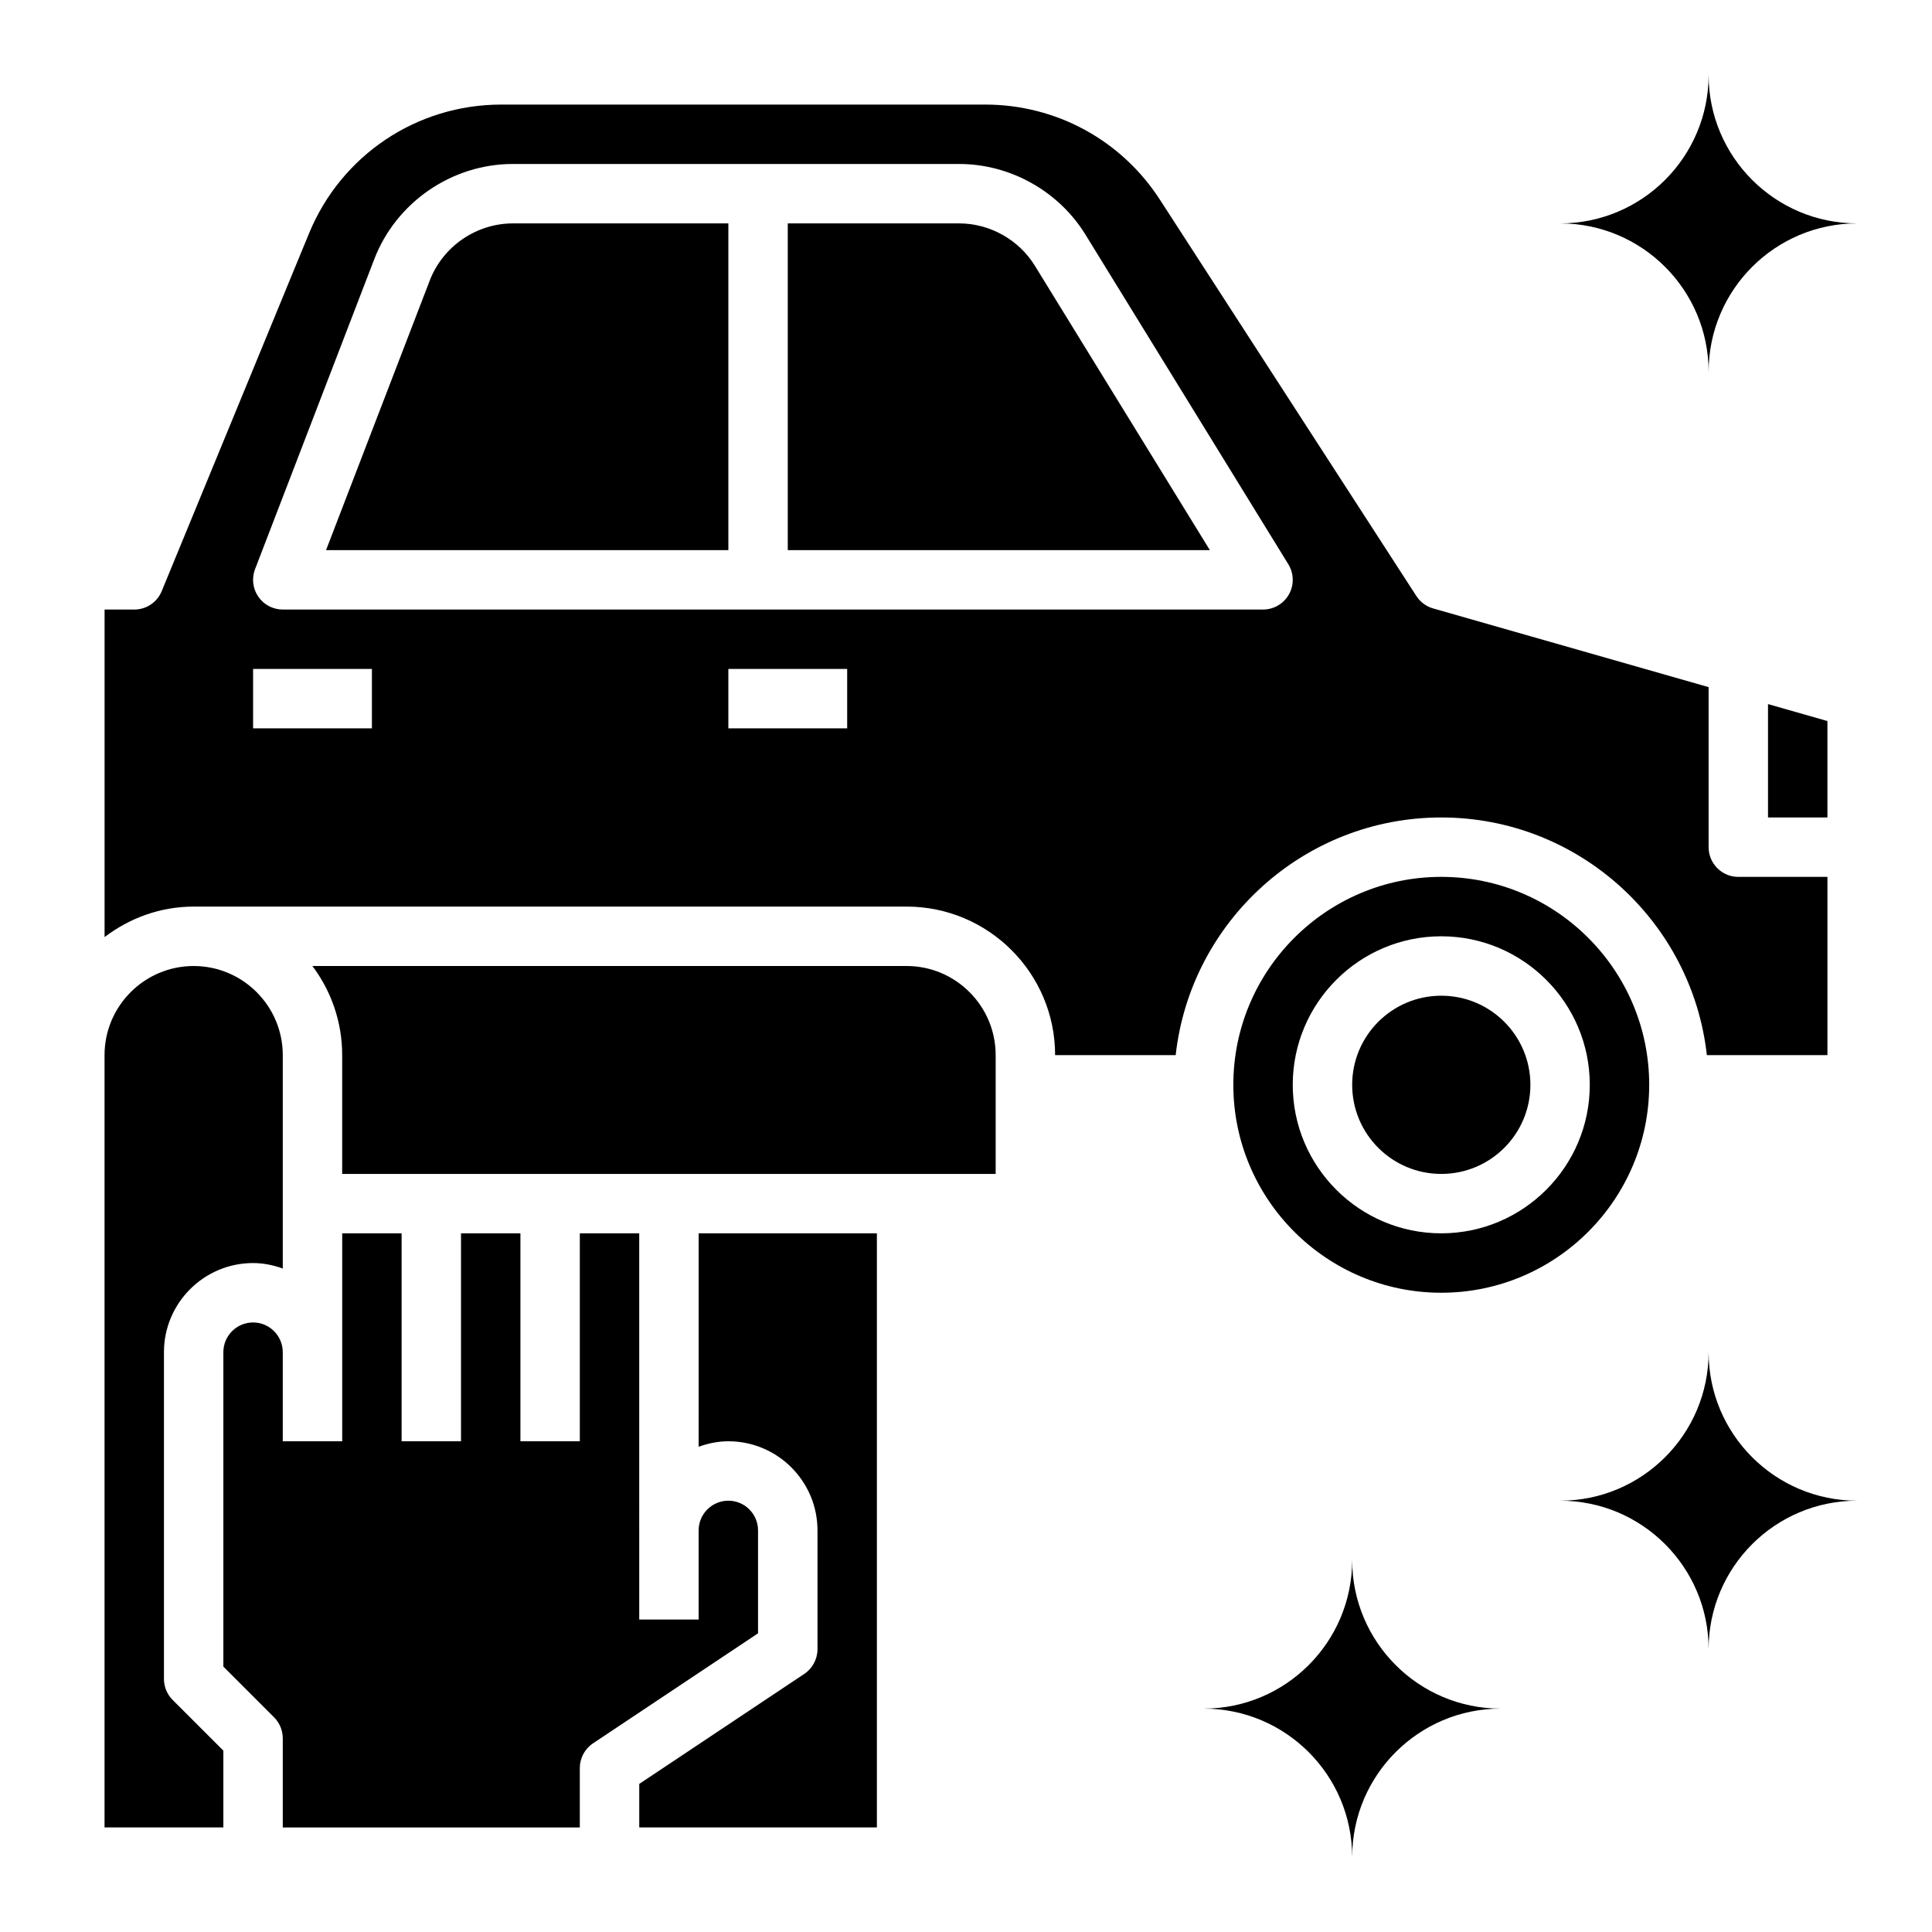
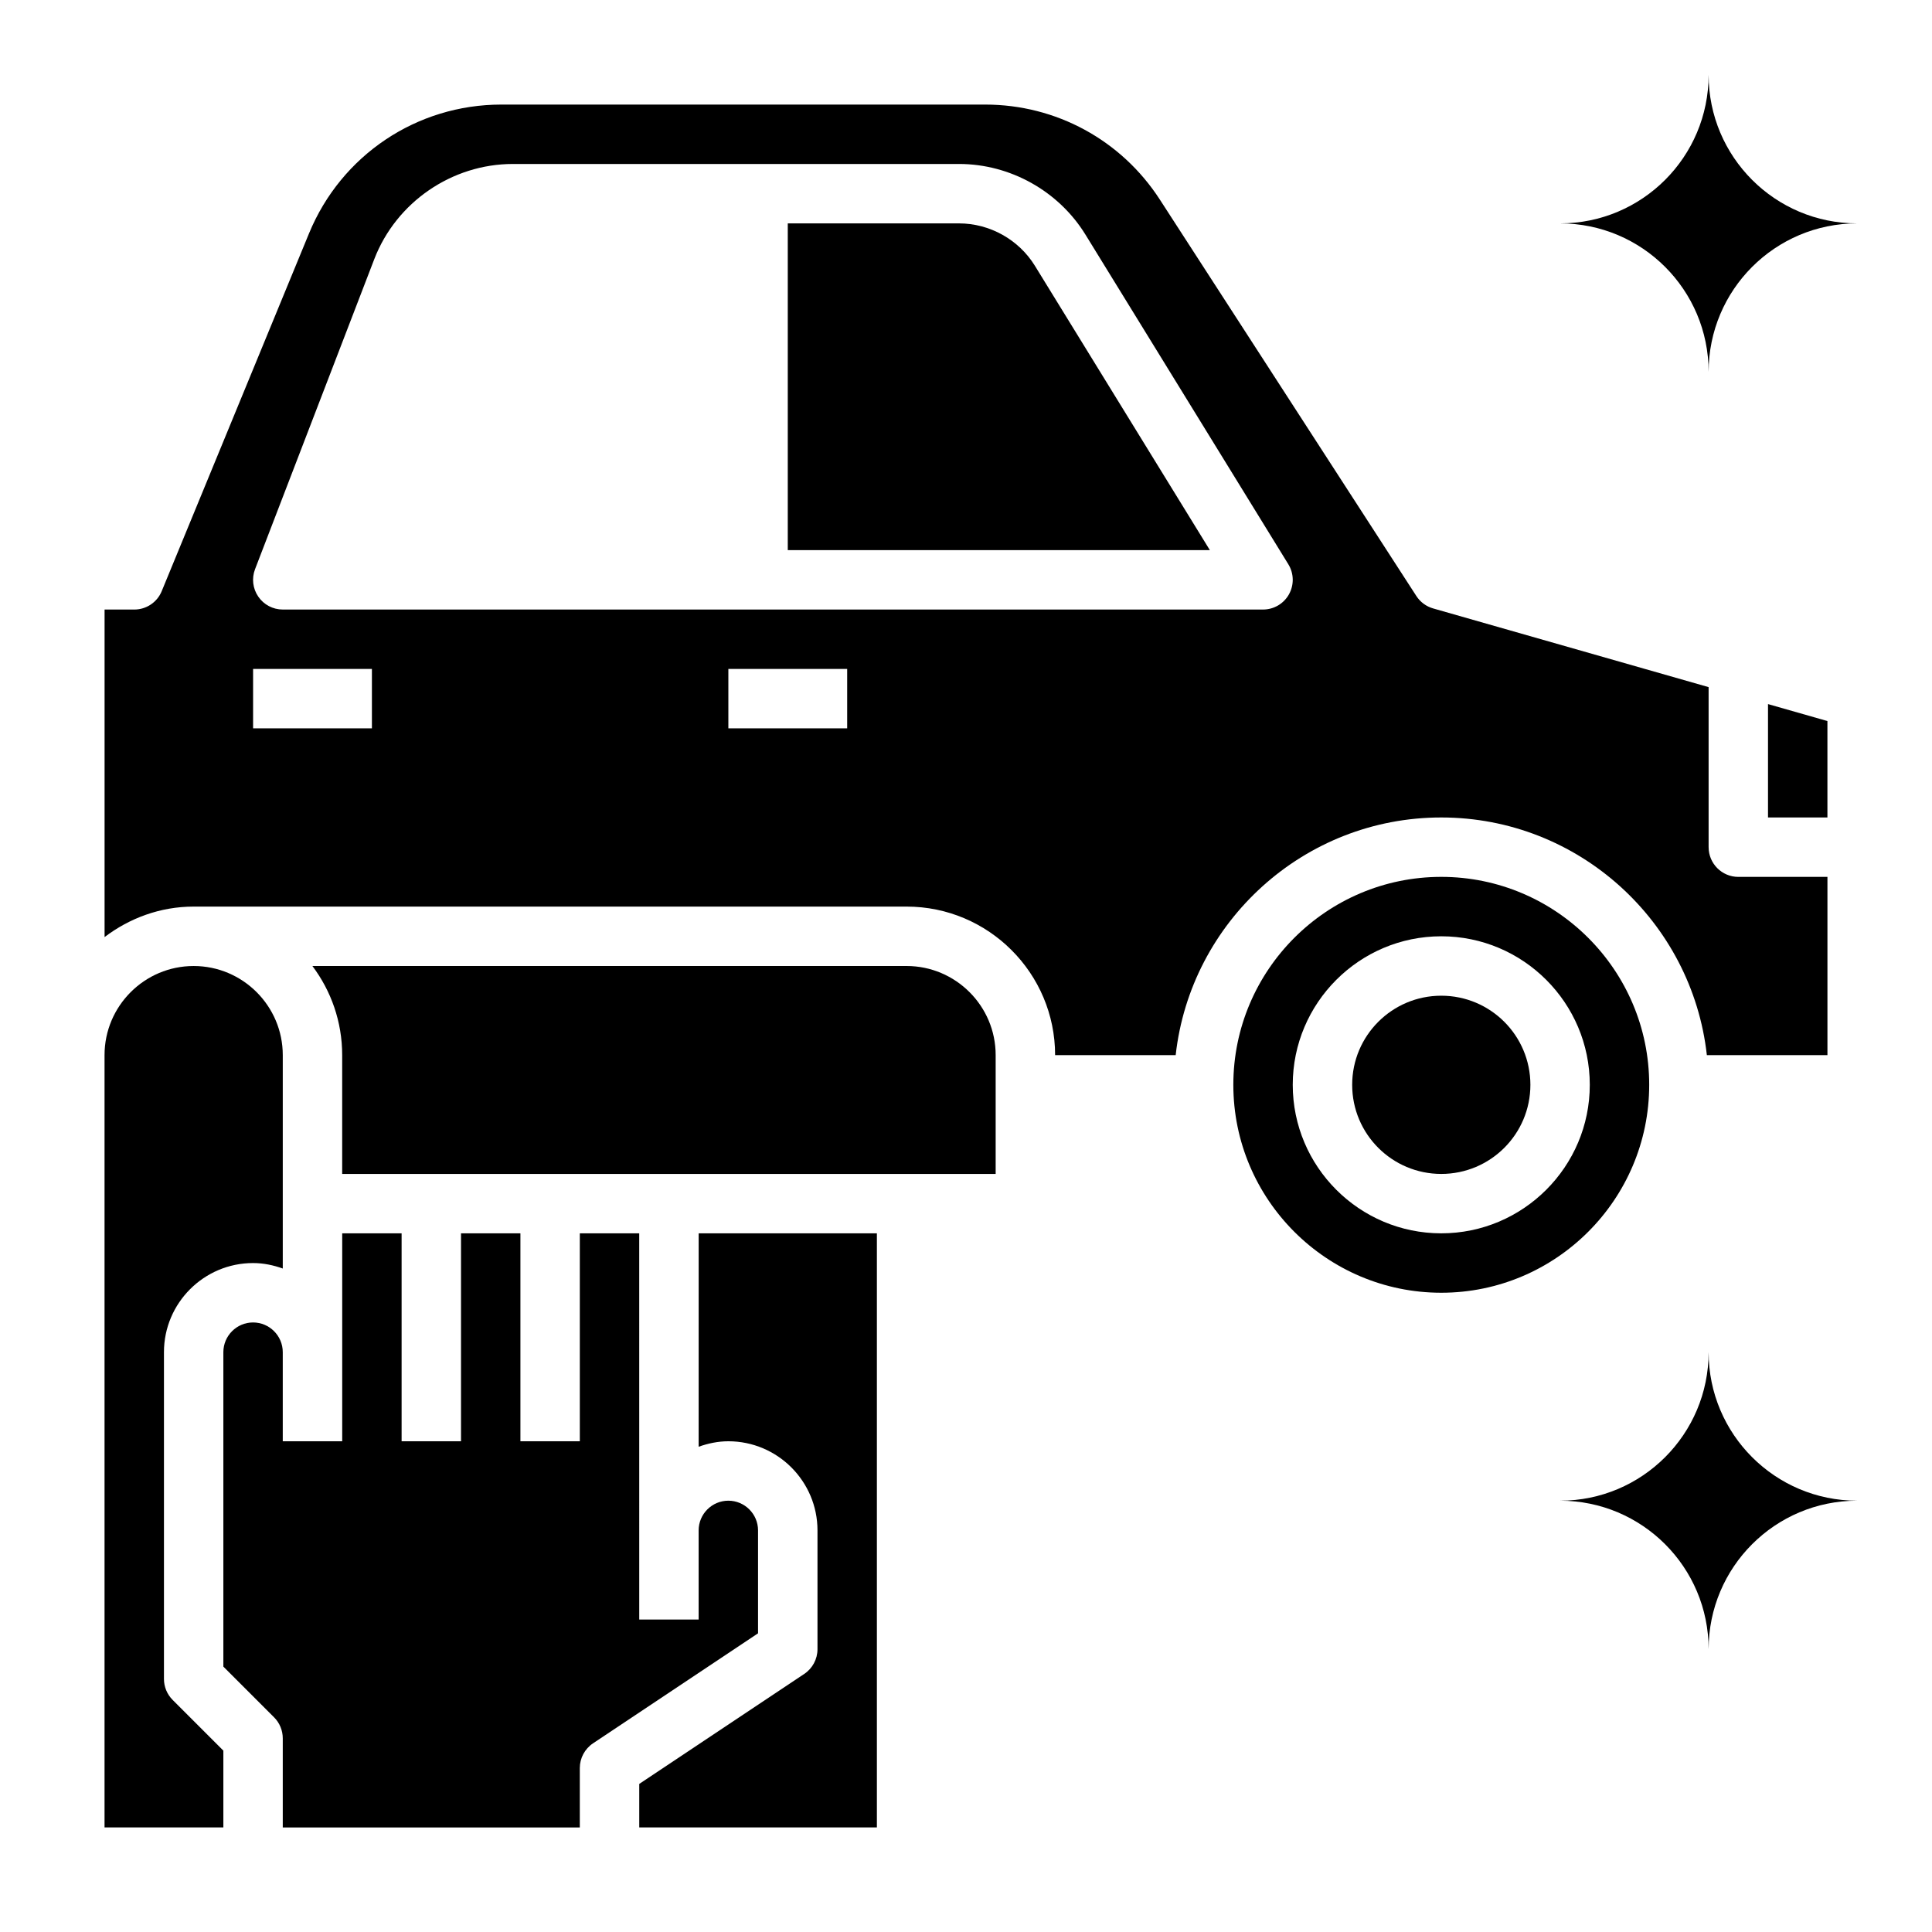
<svg xmlns="http://www.w3.org/2000/svg" fill="#000000" width="800px" height="800px" version="1.1" viewBox="144 144 512 512">
  <g>
-     <path d="m541.7 596.8c-21.734 0-39.359 17.625-39.359 39.359 0-21.734-17.625-39.359-39.359-39.359 21.734 0 39.359-17.625 39.359-39.359 0 21.73 17.625 39.359 39.359 39.359z" />
    <path d="m636.16 541.7c-21.734 0-39.359 17.625-39.359 39.359 0-21.734-17.625-39.359-39.359-39.359 21.734 0 39.359-17.625 39.359-39.359 0 21.734 17.625 39.359 39.359 39.359z" />
    <path d="m636.16 203.2c-21.734 0-39.359 17.625-39.359 39.359 0-21.734-17.625-39.359-39.359-39.359 21.734 0 39.359-17.625 39.359-39.359 0 21.734 17.625 39.359 39.359 39.359z" />
    <path d="m525.95 376.38c-30.387 0-55.105 24.719-55.105 55.105s24.719 55.105 55.105 55.105 55.105-24.719 55.105-55.105-24.719-55.105-55.105-55.105zm0 94.465c-21.703 0-39.359-17.656-39.359-39.359s17.656-39.359 39.359-39.359 39.359 17.656 39.359 39.359c0.004 21.703-17.656 39.359-39.359 39.359z" />
    <path d="m549.57 431.49c0 13.043-10.574 23.613-23.617 23.613s-23.613-10.57-23.613-23.613 10.57-23.617 23.613-23.617 23.617 10.574 23.617 23.617" />
    <path d="m384.25 400h-157.46c4.945 6.578 7.891 14.758 7.891 23.613v31.488h173.18v-31.488c0-13.02-10.598-23.613-23.617-23.613z" />
    <path d="m187.45 588.93v-86.59c0-13.02 10.598-23.617 23.617-23.617 2.769 0 5.398 0.566 7.871 1.449v-56.551c0-13.02-10.598-23.617-23.617-23.617s-23.617 10.598-23.617 23.617v204.67h31.488v-20.355l-13.438-13.438c-1.477-1.477-2.305-3.484-2.305-5.57z" />
    <path d="m344.89 549.57c0-4.336-3.535-7.871-7.871-7.871-4.336 0-7.871 3.535-7.871 7.871v23.617h-15.742v-23.617l-0.004-78.719h-15.742v55.105h-15.742v-55.105h-15.742v55.105h-15.742v-55.105h-15.742v55.105l-15.754-0.004v-23.617c0-4.336-3.535-7.871-7.871-7.871-4.336 0-7.871 3.535-7.871 7.871v83.332l13.438 13.438c1.48 1.477 2.305 3.484 2.305 5.57v23.617h78.719v-15.742c0-2.629 1.316-5.086 3.504-6.551l43.73-29.152z" />
    <path d="m329.15 527.4c2.473-0.879 5.102-1.449 7.875-1.449 13.02 0 23.617 10.598 23.617 23.617v31.488c0 2.629-1.316 5.086-3.504 6.551l-43.73 29.148v11.535h62.977v-157.44h-47.23z" />
    <path d="m612.54 330.59v30.047h15.746v-25.551z" />
    <path d="m596.8 368.51v-42.414l-73.012-20.859c-1.828-0.52-3.41-1.691-4.441-3.289l-67.984-105.07c-10.203-15.758-27.488-25.164-46.266-25.164h-128.24c-22.418 0-42.414 13.398-50.957 34.125l-39.047 94.828c-1.199 2.941-4.082 4.871-7.269 4.871h-7.871v86.797c6.594-5 14.719-8.078 23.613-8.078h188.93c21.703 0 39.359 17.656 39.359 39.359h31.953c3.938-35.367 33.984-62.977 70.383-62.977 36.398 0 66.449 27.605 70.383 62.977h31.957v-47.23h-23.617c-4.348 0-7.871-3.527-7.871-7.871zm-354.24-31.488h-31.488v-15.742h31.488zm125.95 0h-31.488v-15.742h31.488zm117.08-35.52c-1.391 2.488-4.019 4.031-6.871 4.031h-259.78c-2.598 0-5.023-1.273-6.488-3.418-1.473-2.133-1.793-4.856-0.859-7.281l31.594-82.152c5.809-15.09 20.57-25.23 36.738-25.23h118.22c13.57 0 26.41 7.18 33.52 18.734l53.758 87.348c1.496 2.434 1.559 5.473 0.164 7.969z" />
    <path d="m398.15 203.2h-45.383v86.594h111.86l-46.367-75.355c-4.266-6.934-11.973-11.238-20.113-11.238z" />
-     <path d="m257.89 218.34-27.484 71.453h106.62v-86.59h-57.098c-9.699 0-18.555 6.082-22.039 15.137z" />
  </g>
</svg>